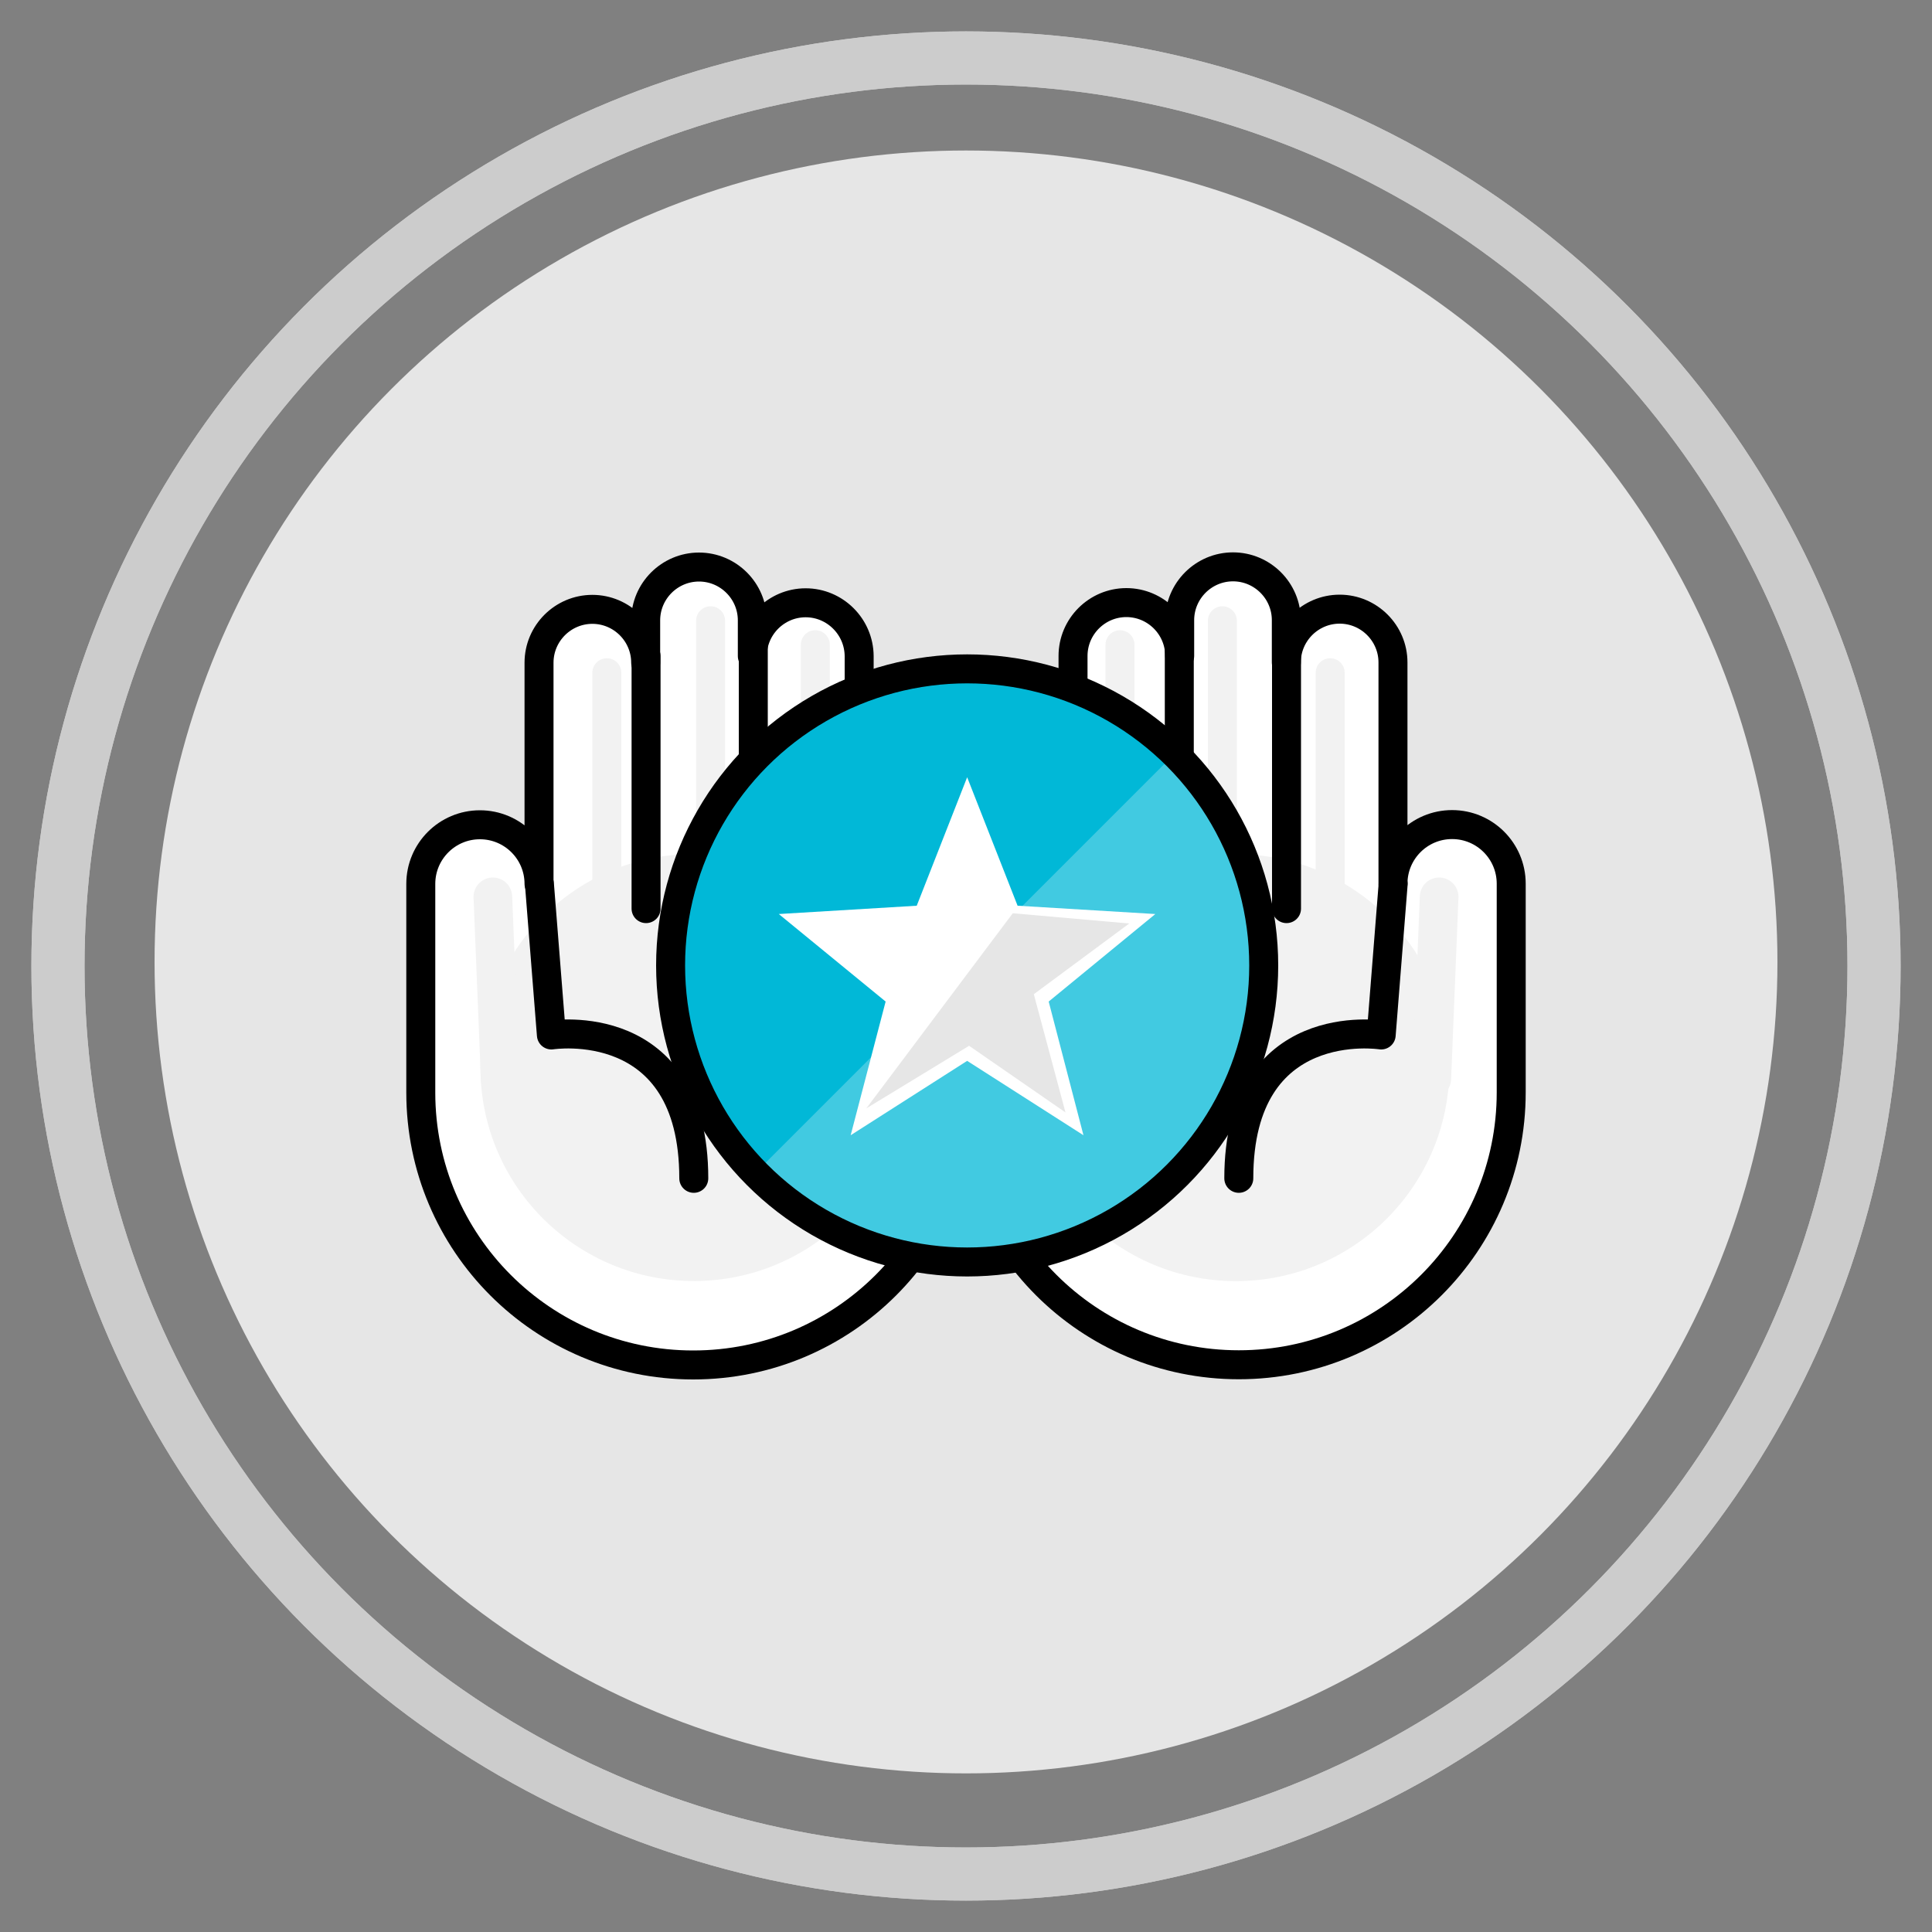
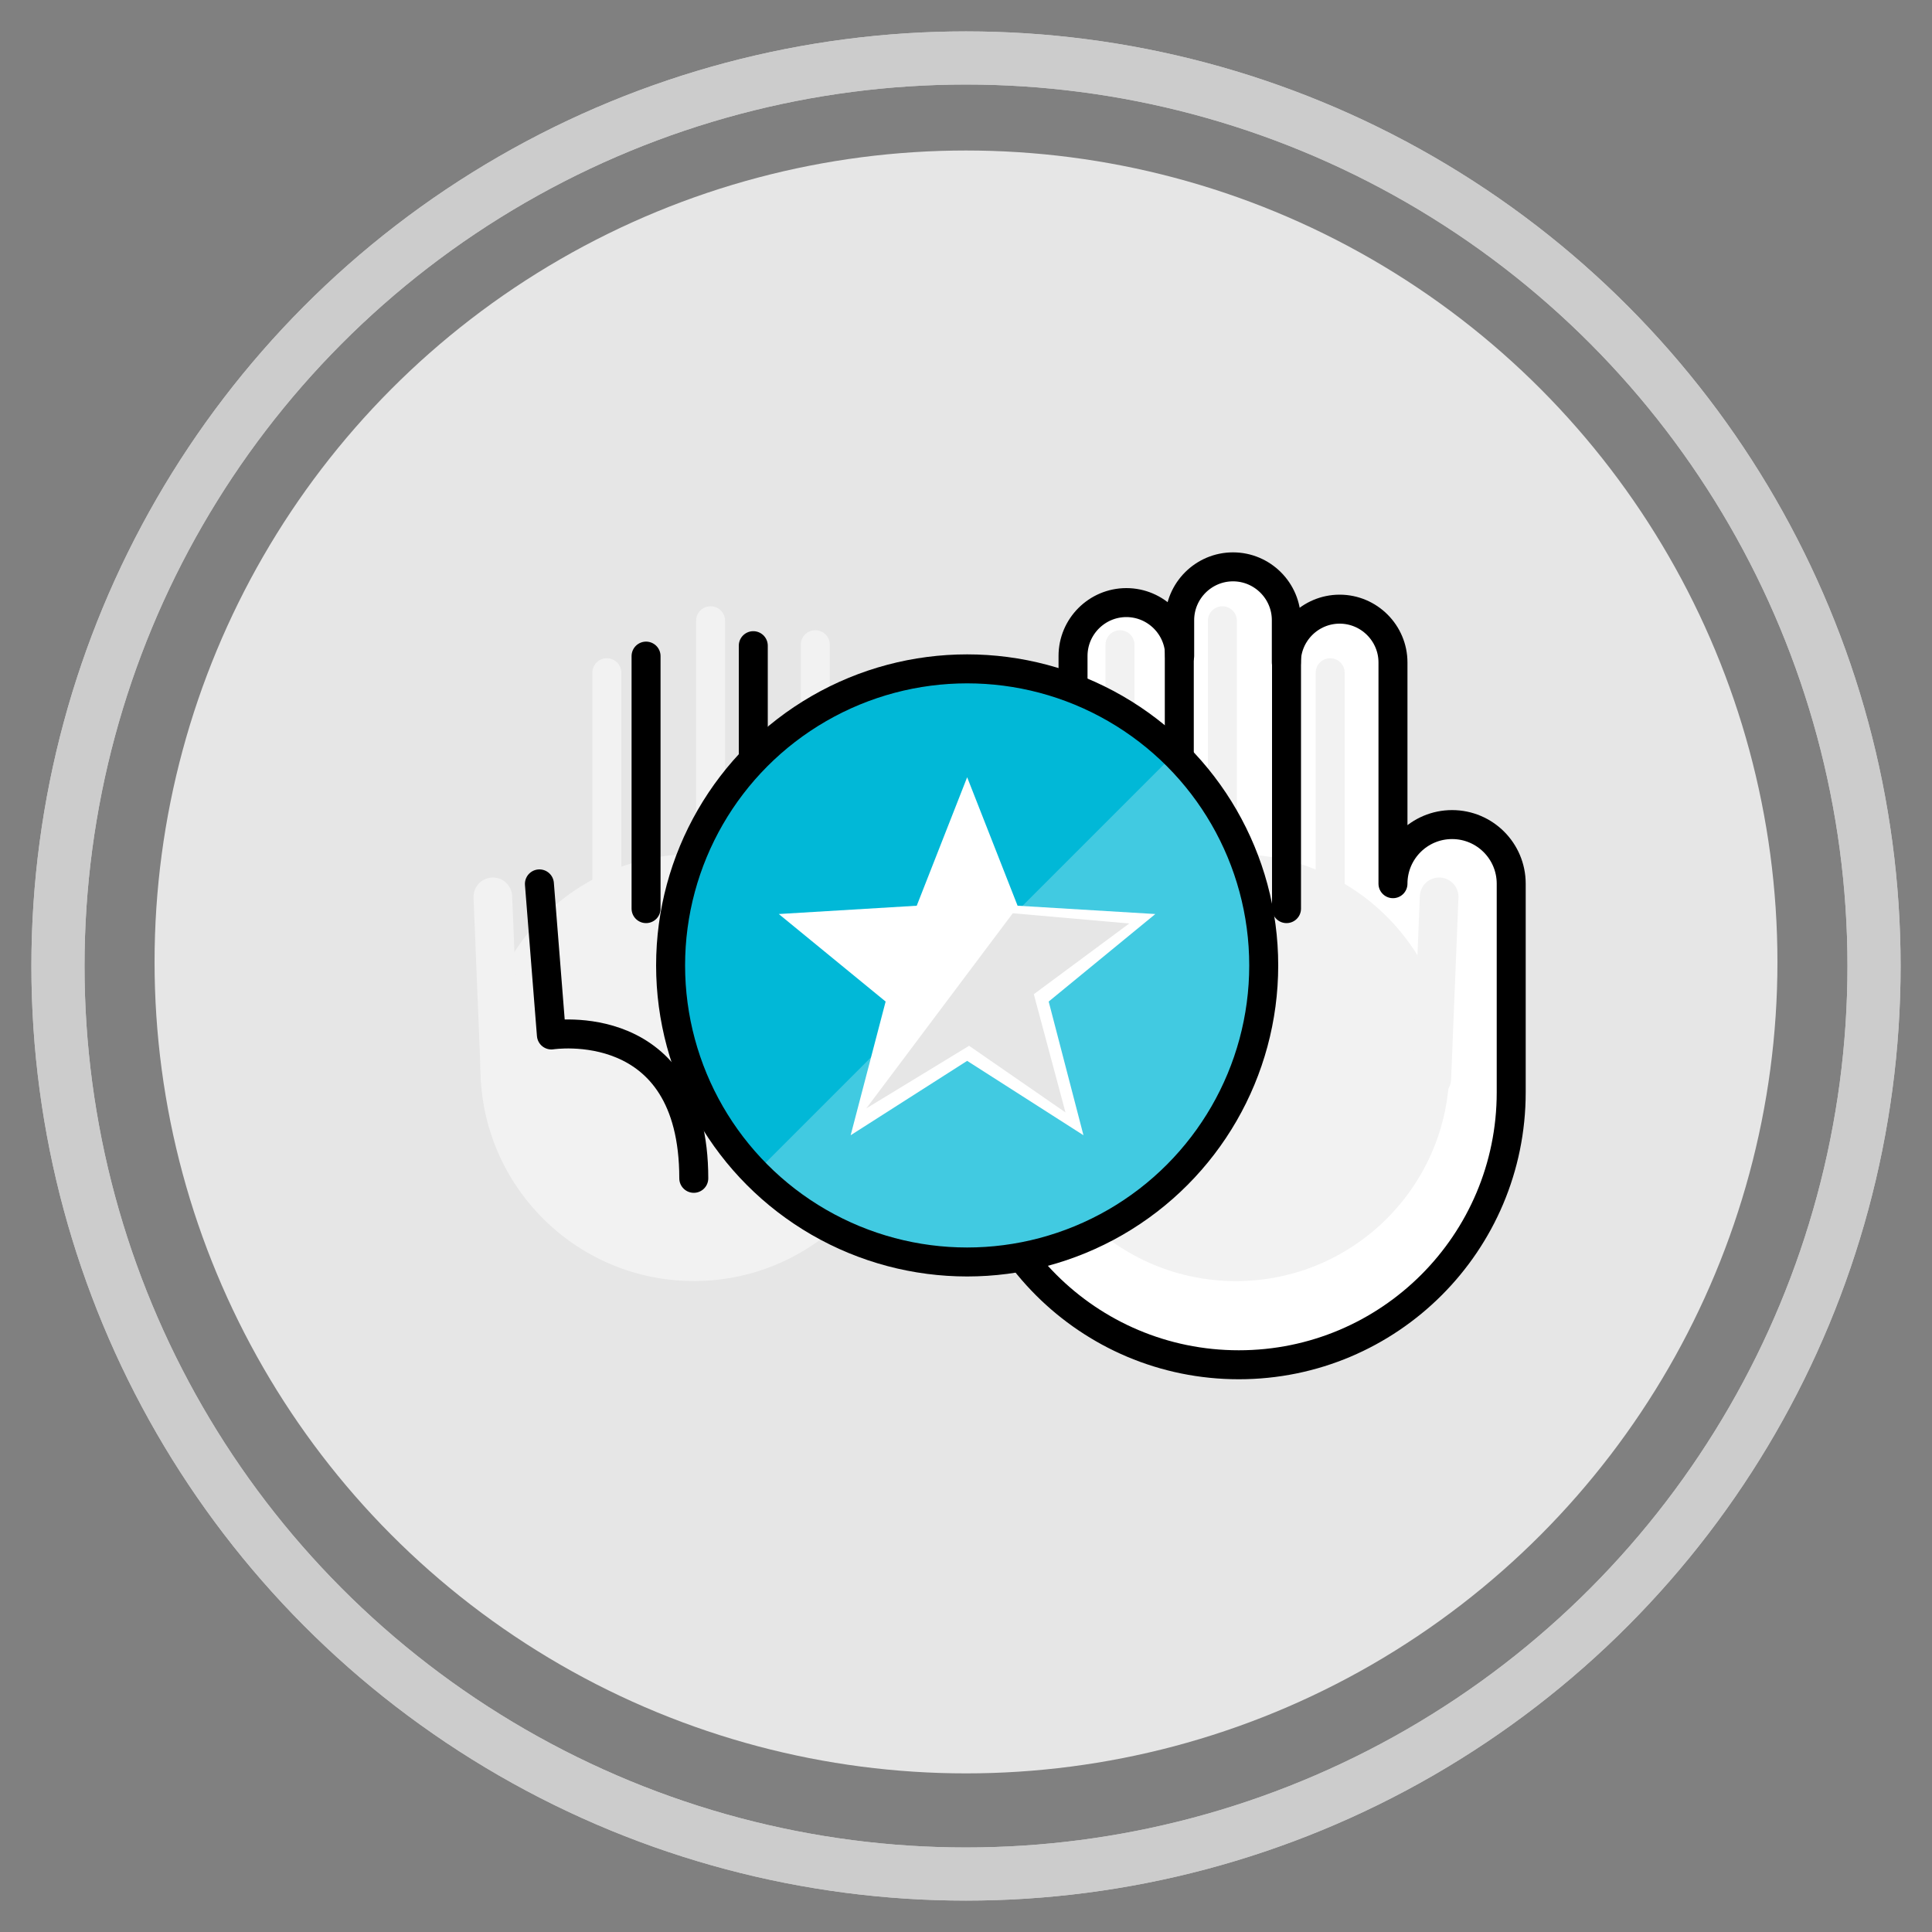
<svg xmlns="http://www.w3.org/2000/svg" id="Page_Screen-Reference" viewBox="0 0 100 100">
  <rect x="0" y="0" width="100" height="100" fill="#808080" stroke="none" />
  <defs>
    <style>.cls-1,.cls-2,.cls-3,.cls-4,.cls-5,.cls-6,.cls-7{stroke-linecap:round;}.cls-1,.cls-2,.cls-5,.cls-6,.cls-7,.cls-8{fill:none;}.cls-1,.cls-3,.cls-4,.cls-6{stroke:#000;}.cls-1,.cls-3,.cls-4,.cls-6,.cls-7{stroke-width:1.5px;}.cls-1,.cls-8{stroke-miterlimit:10;}.cls-9{fill:#f2f2f2;}.cls-10{fill:#01b8d7;}.cls-11{fill:#e6e6e6;}.cls-12,.cls-3,.cls-13{fill:#fff;}.cls-2{stroke-width:2px;}.cls-2,.cls-3,.cls-4,.cls-5,.cls-6,.cls-7{stroke-linejoin:round;}.cls-2,.cls-7{stroke:#f2f2f2;}.cls-4{fill:#00b6d5;}.cls-5{stroke:#fff;stroke-width:2.26px;}.cls-13{opacity:.25;}.cls-8{stroke:#ccc;stroke-width:2.75px;}</style>
  </defs>
  <circle class="cls-8" cx="50" cy="50" r="47" />
  <circle class="cls-11" cx="50" cy="49.79" r="42" />
  <circle class="cls-8" cx="50" cy="50" r="47" />
-   <polyline class="cls-5" points="45.41 47.5 48.49 50.57 54.91 40.91" />
-   <path class="cls-3" d="M47.23,36.39c-1.52,0-2.76,1.24-2.76,2.76v-5.19c-.01-1.52-1.25-2.76-2.77-2.76s-2.76,1.24-2.76,2.76v-1.85c0-1.52-1.24-2.76-2.76-2.76s-2.76,1.24-2.76,2.76v2.19c0-1.52-1.24-2.76-2.76-2.76s-2.76,1.24-2.76,2.76v11.45c0-1.69-1.37-3.06-3.06-3.06s-3.06,1.37-3.06,3.06v10.8c0,7.79,6.31,14.1,14.1,14.1s14.1-6.31,14.1-14.1v-17.39c0-1.52-1.24-2.76-2.76-2.76Z" />
  <path class="cls-3" d="M50.02,39.15v17.39c0,7.79,6.31,14.1,14.1,14.1,7.79,0,14.1-6.31,14.1-14.1v-10.8c0-1.69-1.37-3.06-3.06-3.06s-3.06,1.37-3.06,3.06v-11.45c0-1.52-1.24-2.76-2.76-2.76s-2.76,1.24-2.76,2.76v-2.19c0-1.52-1.24-2.76-2.76-2.76s-2.76,1.24-2.76,2.76v1.85c0-1.52-1.24-2.76-2.76-2.76s-2.76,1.24-2.76,2.76v5.19c-.01-1.52-1.25-2.76-2.77-2.76-1.52,0-2.76,1.24-2.76,2.76Z" />
  <circle class="cls-9" cx="35.91" cy="55.26" r="11.05" transform="translate(-.32 .21) rotate(-.34)" />
  <circle class="cls-9" cx="63.97" cy="55.26" r="11.05" />
  <path class="cls-6" d="M35.91,60.99c0-8.58-7.37-7.42-7.37-7.42l-.62-7.82" />
-   <path class="cls-6" d="M64.12,60.99c0-8.58,7.37-7.42,7.37-7.42l.62-7.82" />
  <line class="cls-4" x1="33.44" y1="33.96" x2="33.44" y2="47.03" />
  <line class="cls-4" x1="38.99" y1="33.42" x2="38.99" y2="47.03" />
  <line class="cls-4" x1="66.59" y1="33.96" x2="66.59" y2="47.03" />
  <line class="cls-4" x1="61.04" y1="33.42" x2="61.04" y2="47.03" />
  <line class="cls-7" x1="31.41" y1="34.82" x2="31.41" y2="47.81" />
  <line class="cls-2" x1="25.51" y1="46.42" x2="25.89" y2="55.83" />
  <line class="cls-2" x1="74.49" y1="46.42" x2="74.11" y2="55.83" />
  <line class="cls-7" x1="68.85" y1="34.82" x2="68.85" y2="47.81" />
  <line class="cls-7" x1="36.78" y1="32.13" x2="36.78" y2="45.12" />
  <line class="cls-7" x1="63.27" y1="32.13" x2="63.27" y2="45.12" />
  <line class="cls-7" x1="42.2" y1="33.37" x2="42.2" y2="46.37" />
  <line class="cls-7" x1="57.97" y1="33.37" x2="57.97" y2="46.37" />
  <g>
    <ellipse class="cls-10" cx="49.98" cy="49.97" rx="15.49" ry="15.56" />
    <path class="cls-13" d="M60.38,39.43c5.8,5.8,5.8,15.22,0,21.02-5.8,5.8-15.22,5.8-21.02,0l21.02-21.02Z" />
    <circle class="cls-1" cx="50.06" cy="49.97" r="15.35" />
  </g>
  <polygon class="cls-12" points="50.06 40.23 52.67 46.88 59.8 47.31 54.28 51.84 56.08 58.76 50.06 54.91 44.03 58.76 45.84 51.84 40.31 47.31 47.45 46.88 50.06 40.23" />
  <polygon class="cls-11" points="52.42 47.27 44.84 57.37 50.16 54.13 55.15 57.58 53.51 51.46 58.45 47.8 52.42 47.27" />
</svg>